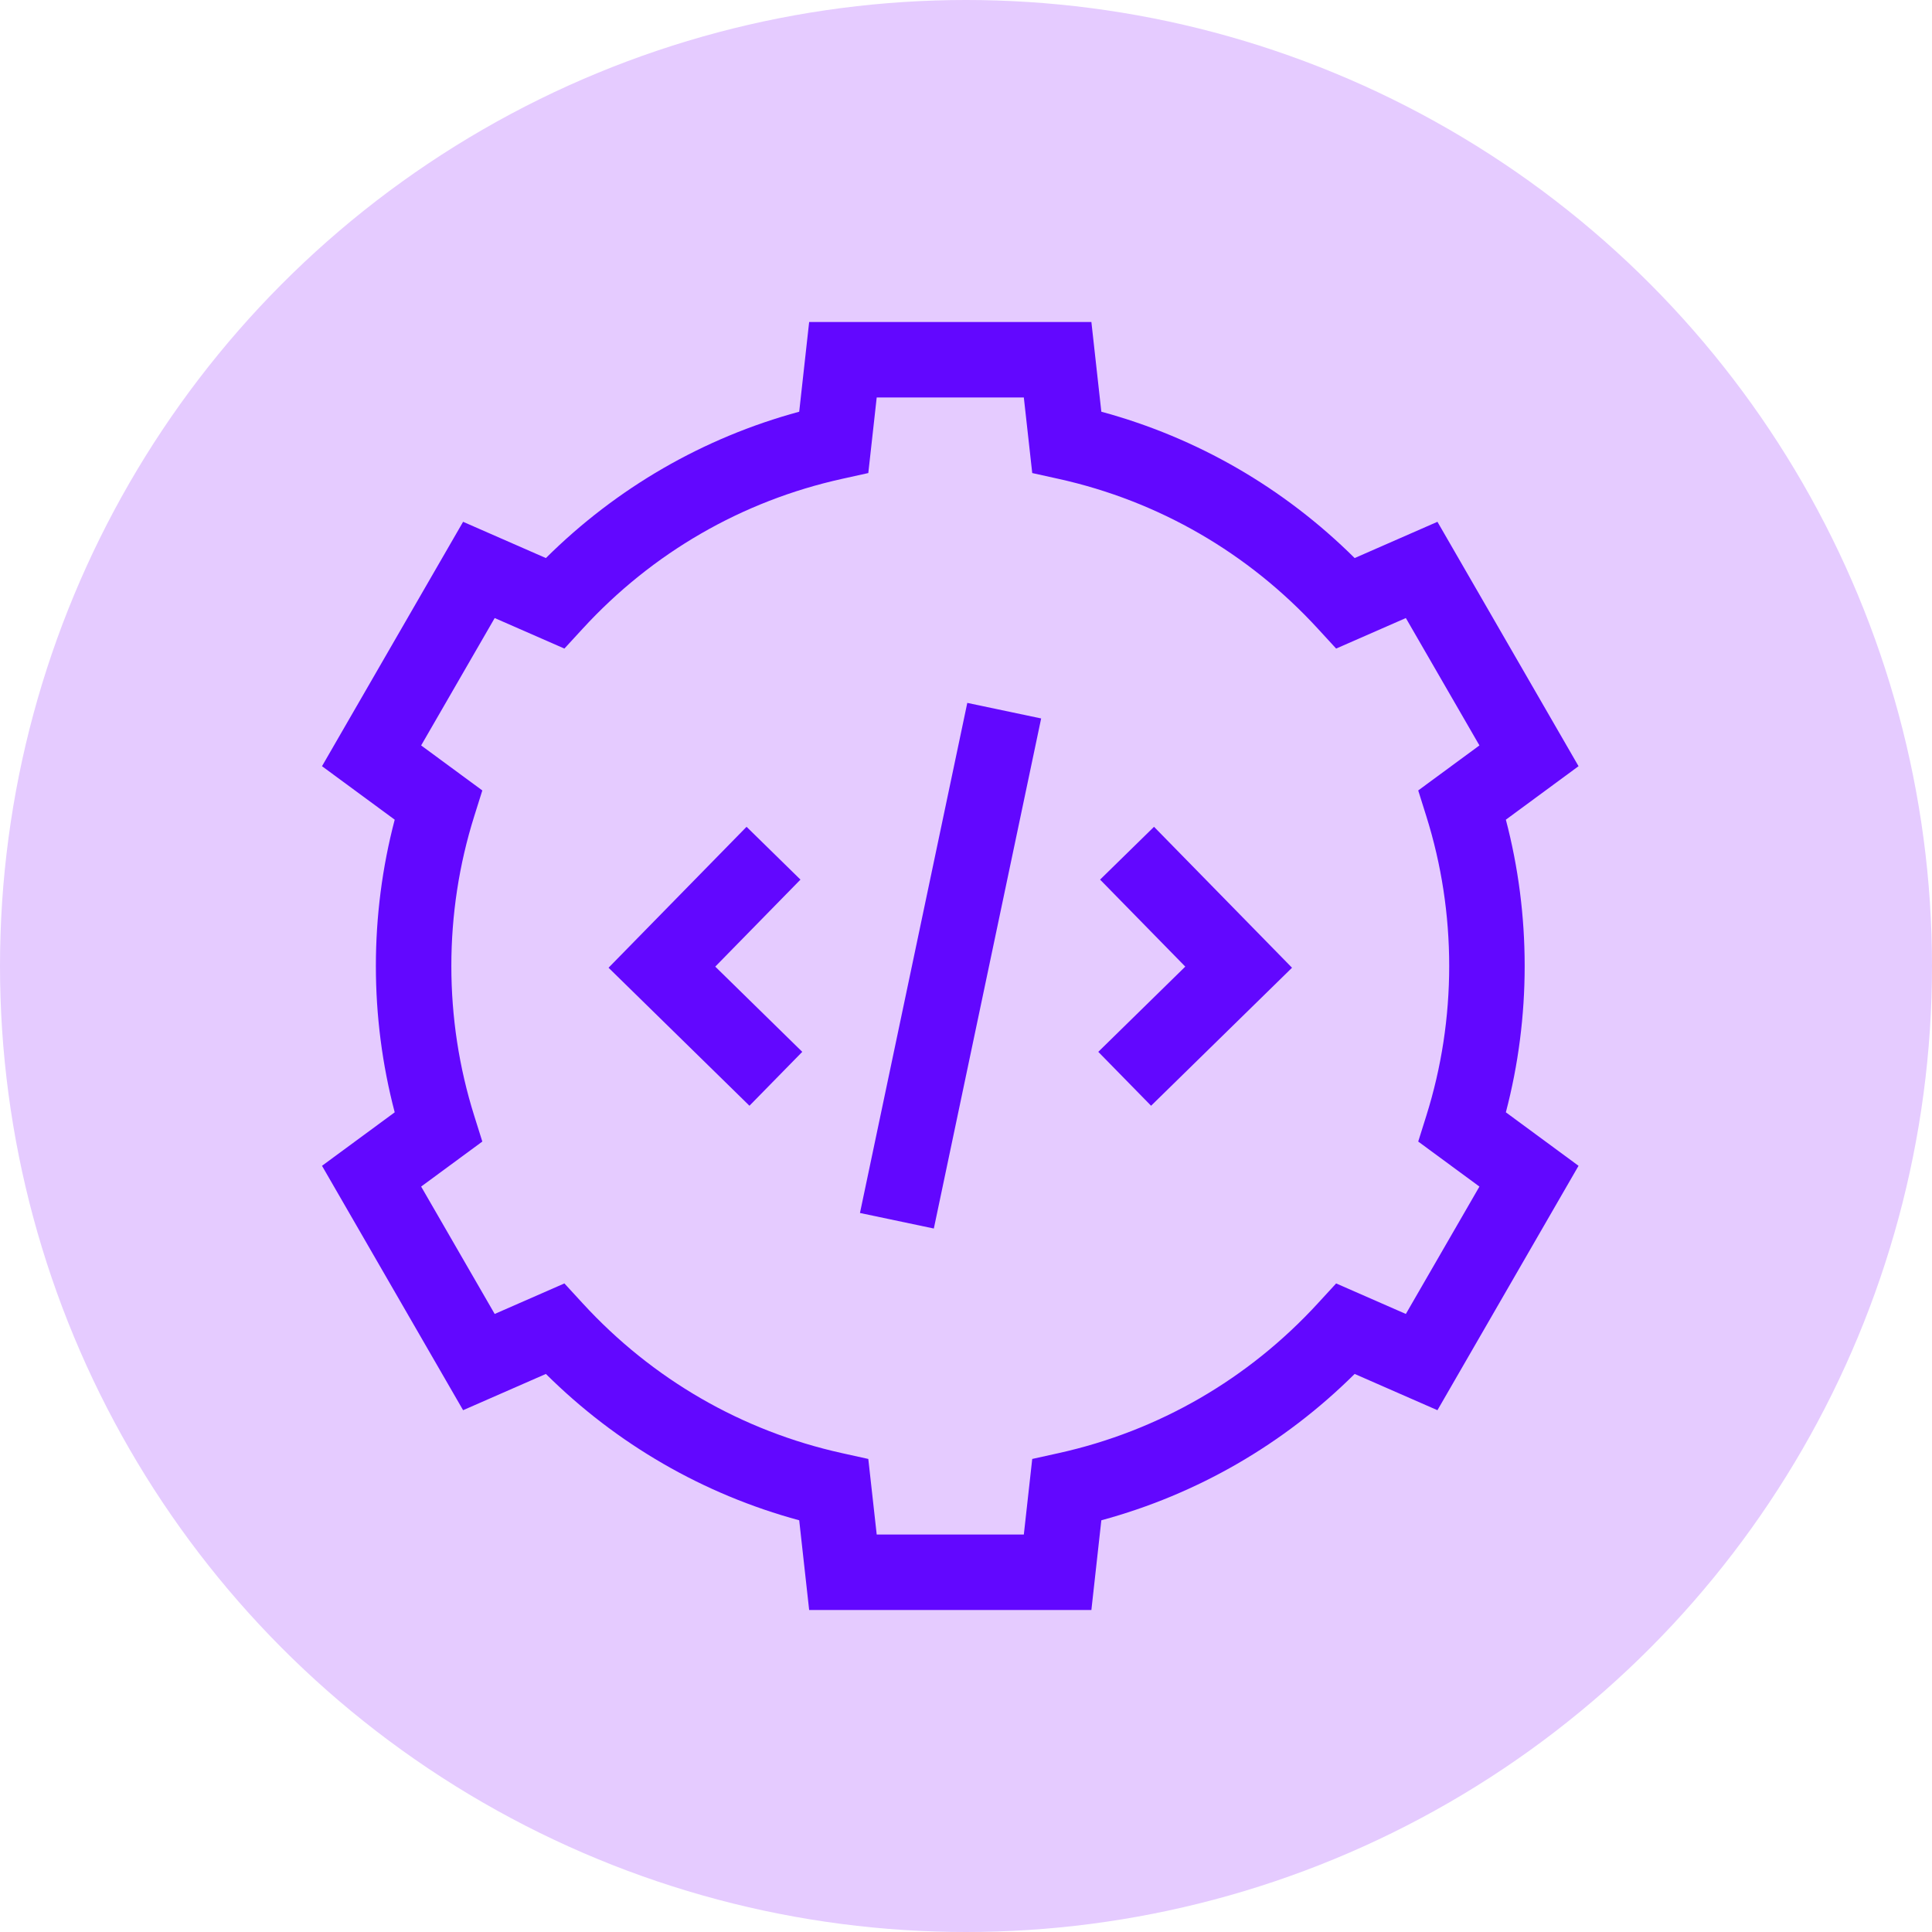
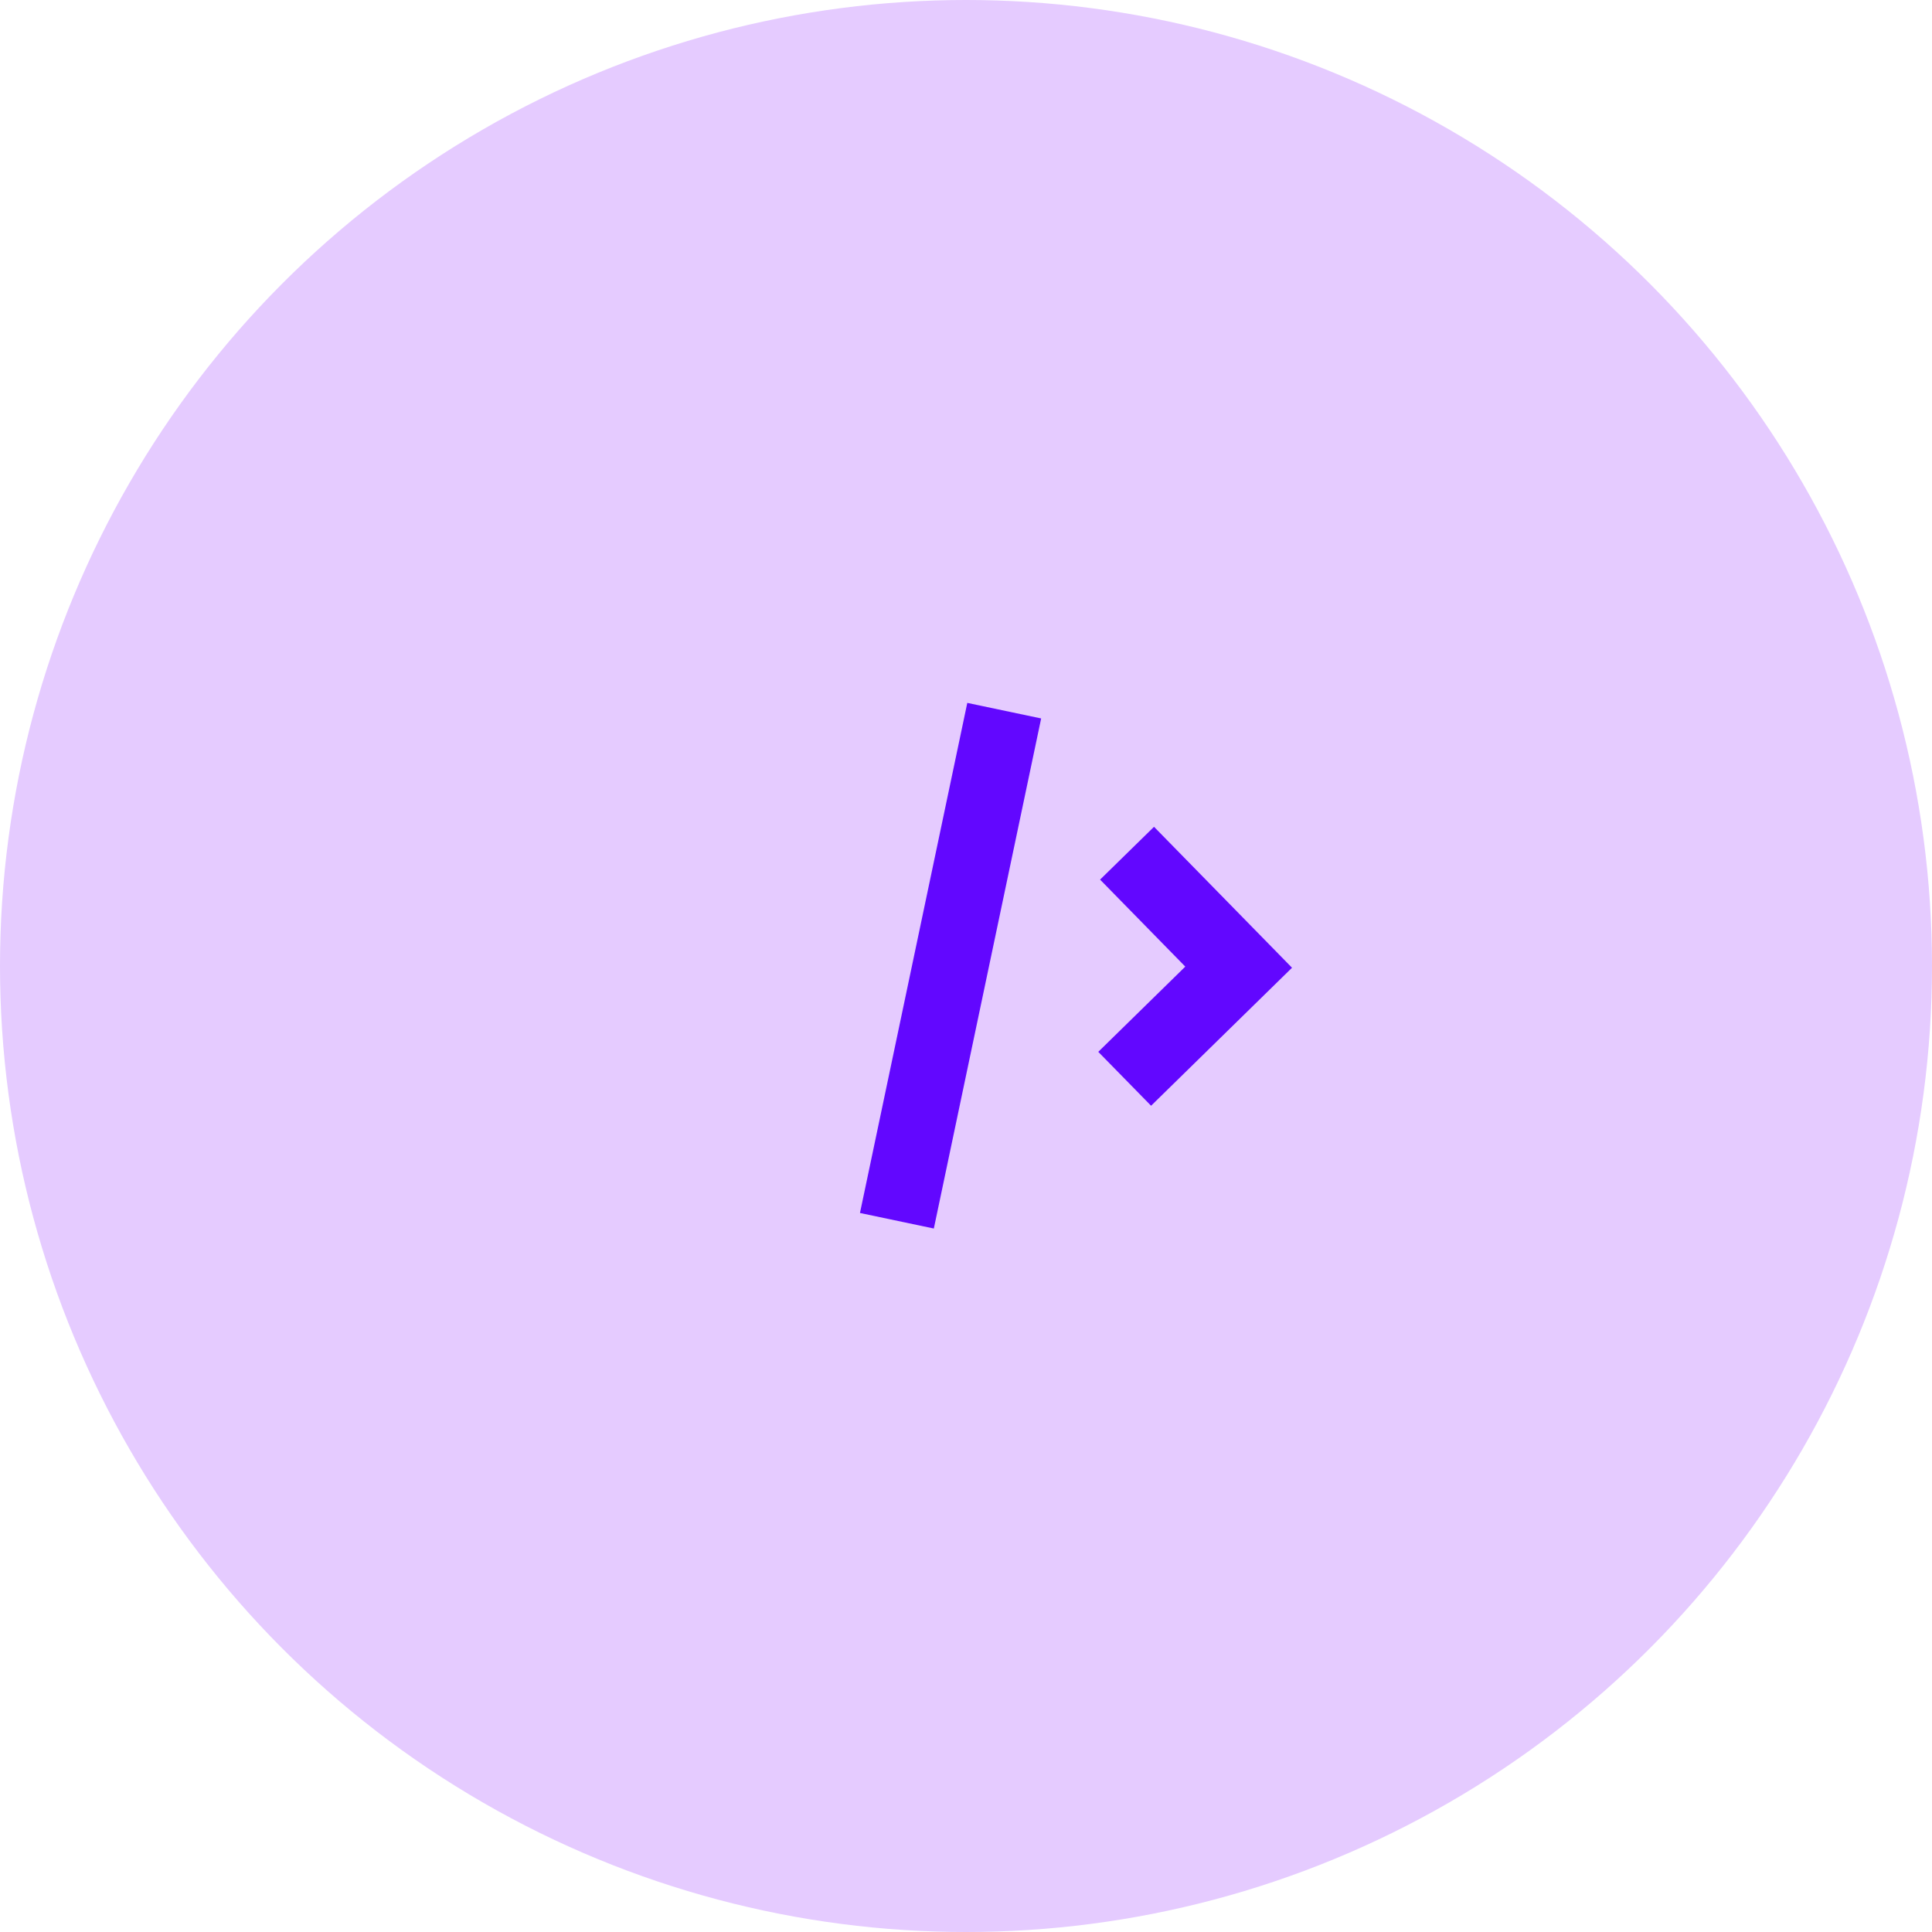
<svg xmlns="http://www.w3.org/2000/svg" width="60" height="60" viewBox="0 0 60 60" fill="none">
  <circle cx="30" cy="30" r="30" fill="#E5CBFF" />
-   <path d="M24.859 27.317L23.185 25.677L18.899 30.054L23.275 34.34L24.915 32.666L22.213 30.019L24.859 27.317Z" fill="#6207FF" />
-   <path d="M47.35 30C47.35 28.459 47.154 26.934 46.766 25.456L49.023 23.795L44.641 16.205L42.07 17.331C39.871 15.149 37.179 13.593 34.203 12.786L33.894 10H25.129L24.82 12.786C21.844 13.593 19.152 15.149 16.953 17.331L14.382 16.205L10 23.795L12.258 25.456C11.87 26.934 11.673 28.459 11.673 30C11.673 31.541 11.87 33.066 12.258 34.544L10 36.205L14.382 43.795L16.953 42.669C19.152 44.851 21.844 46.407 24.82 47.214L25.129 50H33.894L34.203 47.214C37.18 46.407 39.871 44.851 42.07 42.669L44.641 43.795L49.023 36.205L46.766 34.544C47.154 33.066 47.35 31.541 47.35 30ZM32.876 45.128L32.057 45.309L31.796 47.656H27.227L26.966 45.309L26.148 45.128C23.043 44.441 20.258 42.832 18.095 40.475L17.528 39.858L15.363 40.806L13.079 36.85L14.979 35.452L14.728 34.653C14.256 33.152 14.017 31.587 14.017 30C14.017 28.413 14.256 26.848 14.728 25.347L14.979 24.548L13.079 23.15L15.363 19.194L17.528 20.142L18.095 19.525C20.258 17.168 23.043 15.559 26.148 14.872L26.966 14.691L27.227 12.344H31.796L32.057 14.691L32.876 14.872C35.98 15.56 38.765 17.169 40.928 19.525L41.495 20.142L43.66 19.194L45.945 23.15L44.044 24.548L44.295 25.347C44.767 26.848 45.006 28.413 45.006 30C45.006 31.587 44.767 33.152 44.295 34.653L44.044 35.452L45.945 36.85L43.66 40.806L41.495 39.858L40.928 40.475C38.765 42.832 35.98 44.441 32.876 45.128Z" fill="#6207FF" />
  <path d="M34.164 27.317L36.81 30.019L34.108 32.666L35.748 34.34L40.125 30.054L35.839 25.677L34.164 27.317Z" fill="#6207FF" />
  <path d="M26.707 37.67L30.04 21.829L32.334 22.312L29.001 38.153L26.707 37.67Z" fill="#6207FF" />
</svg>